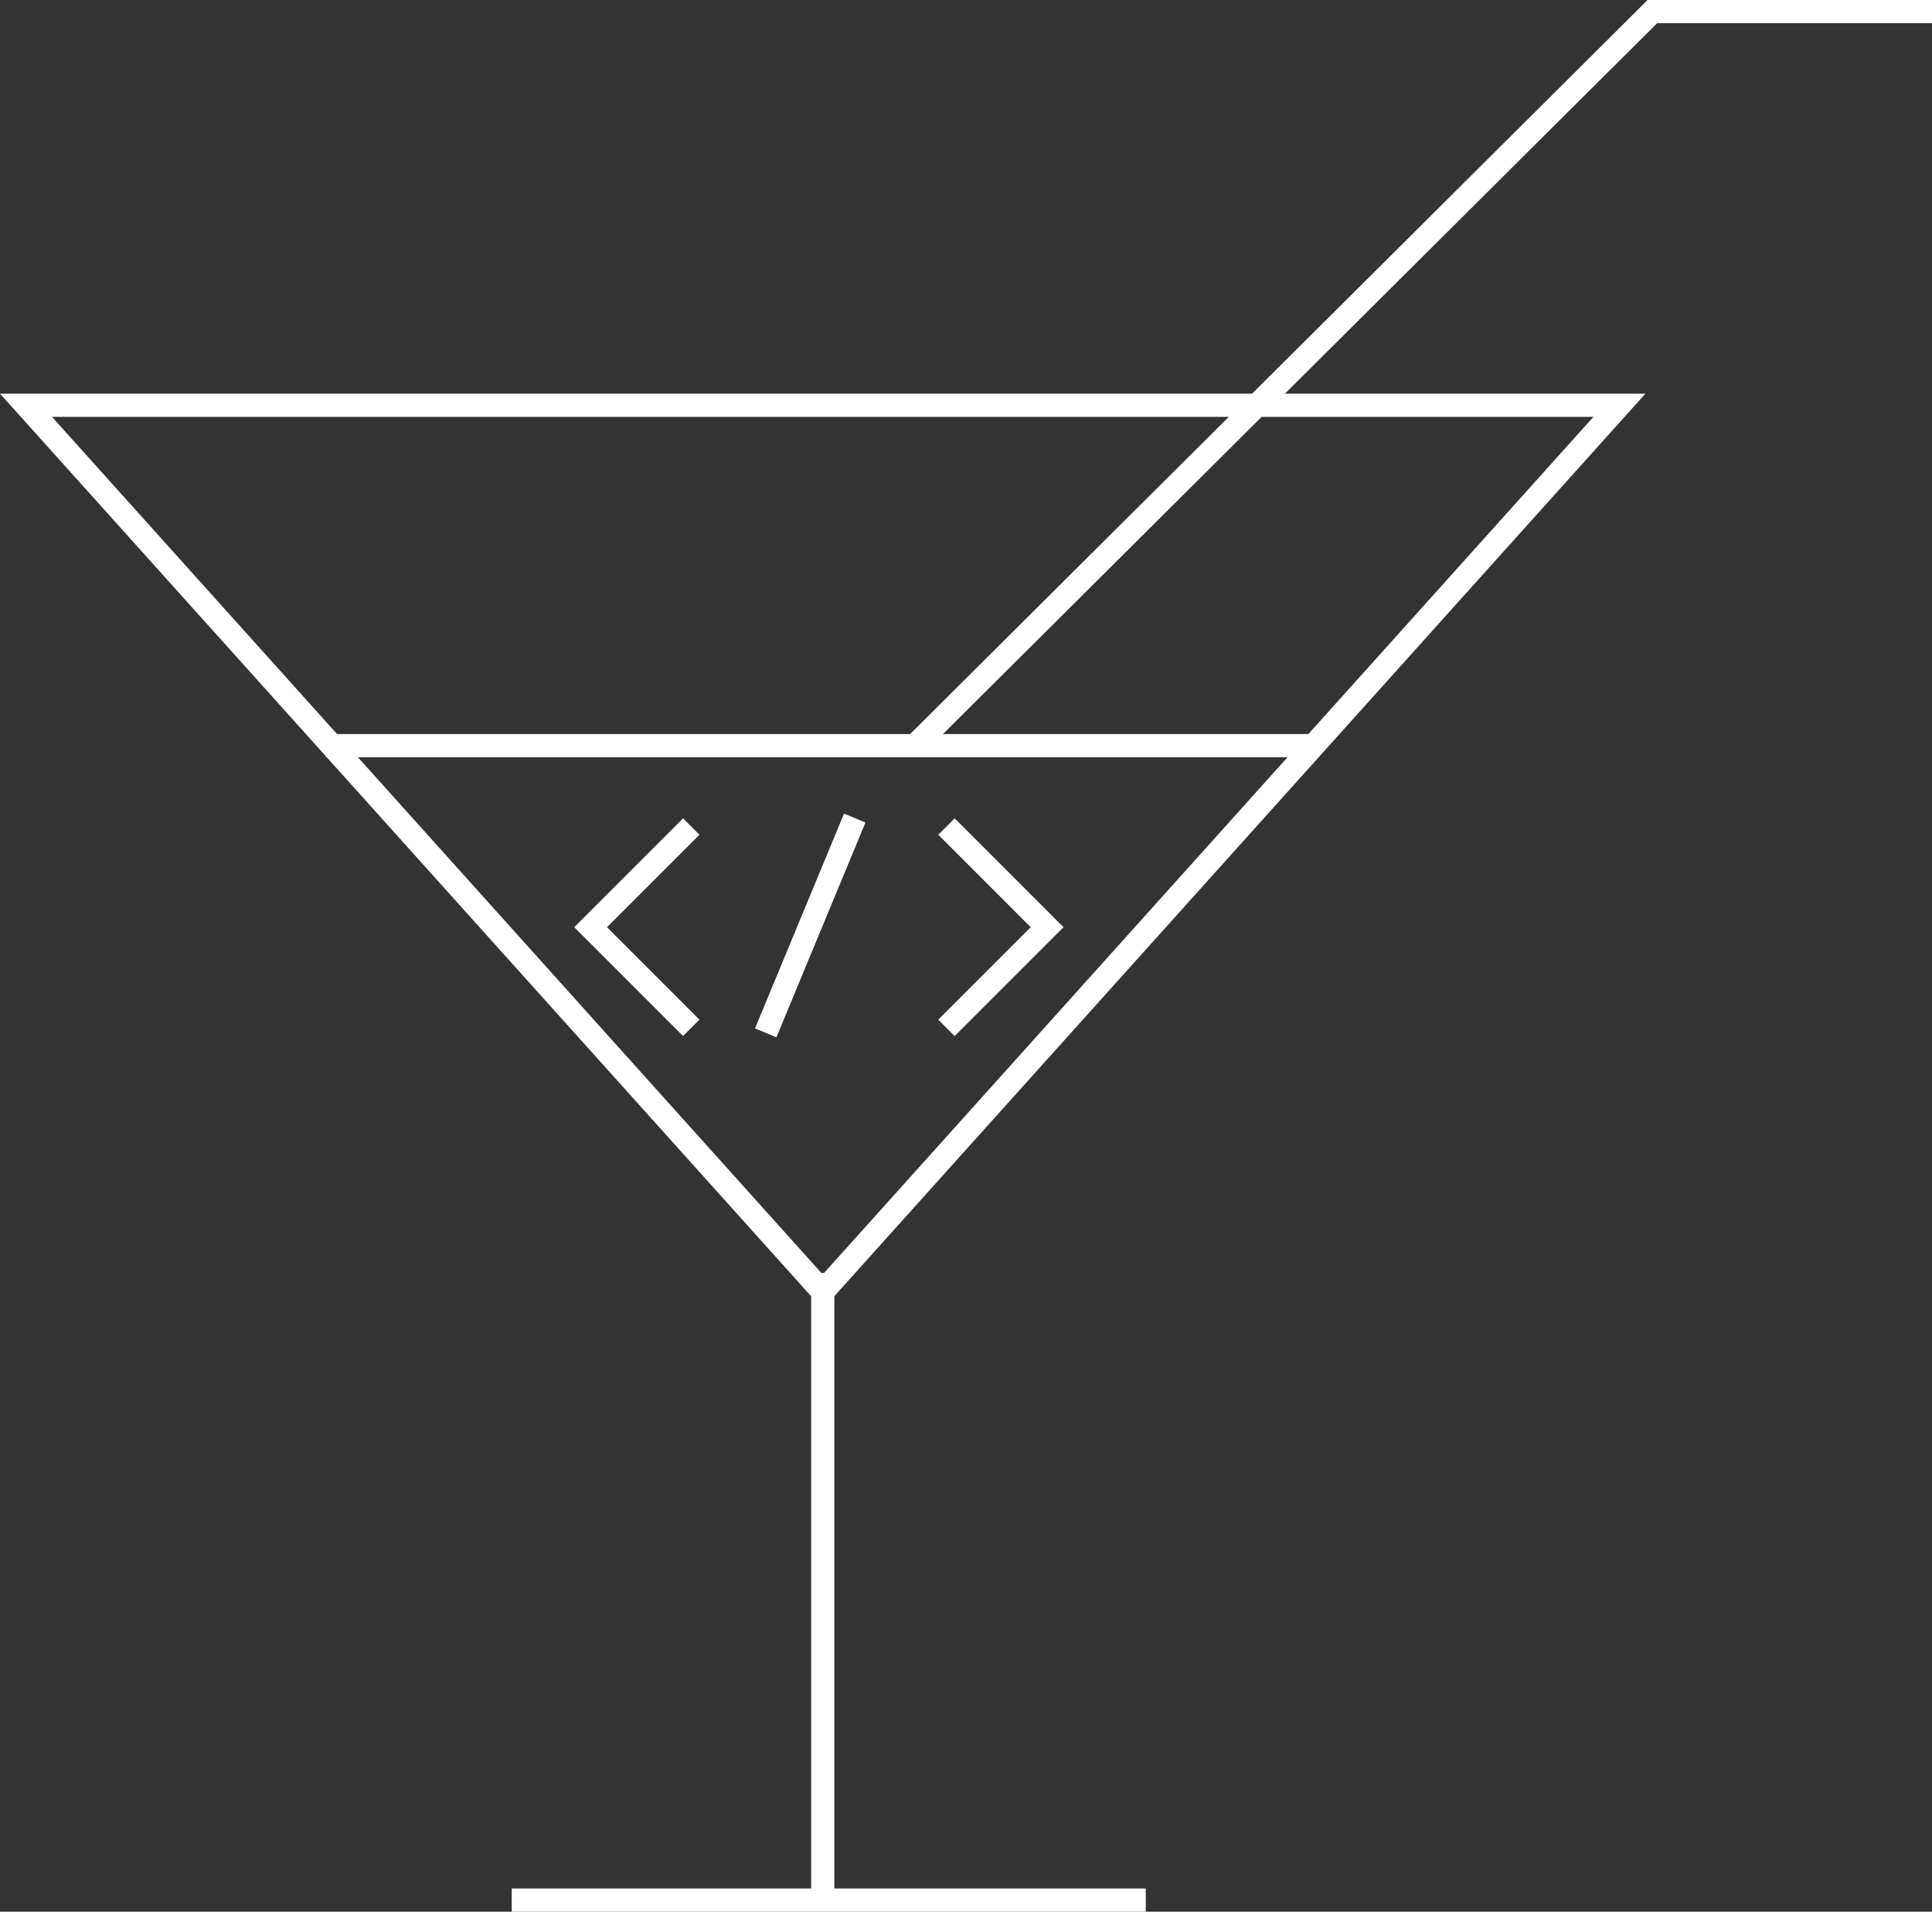
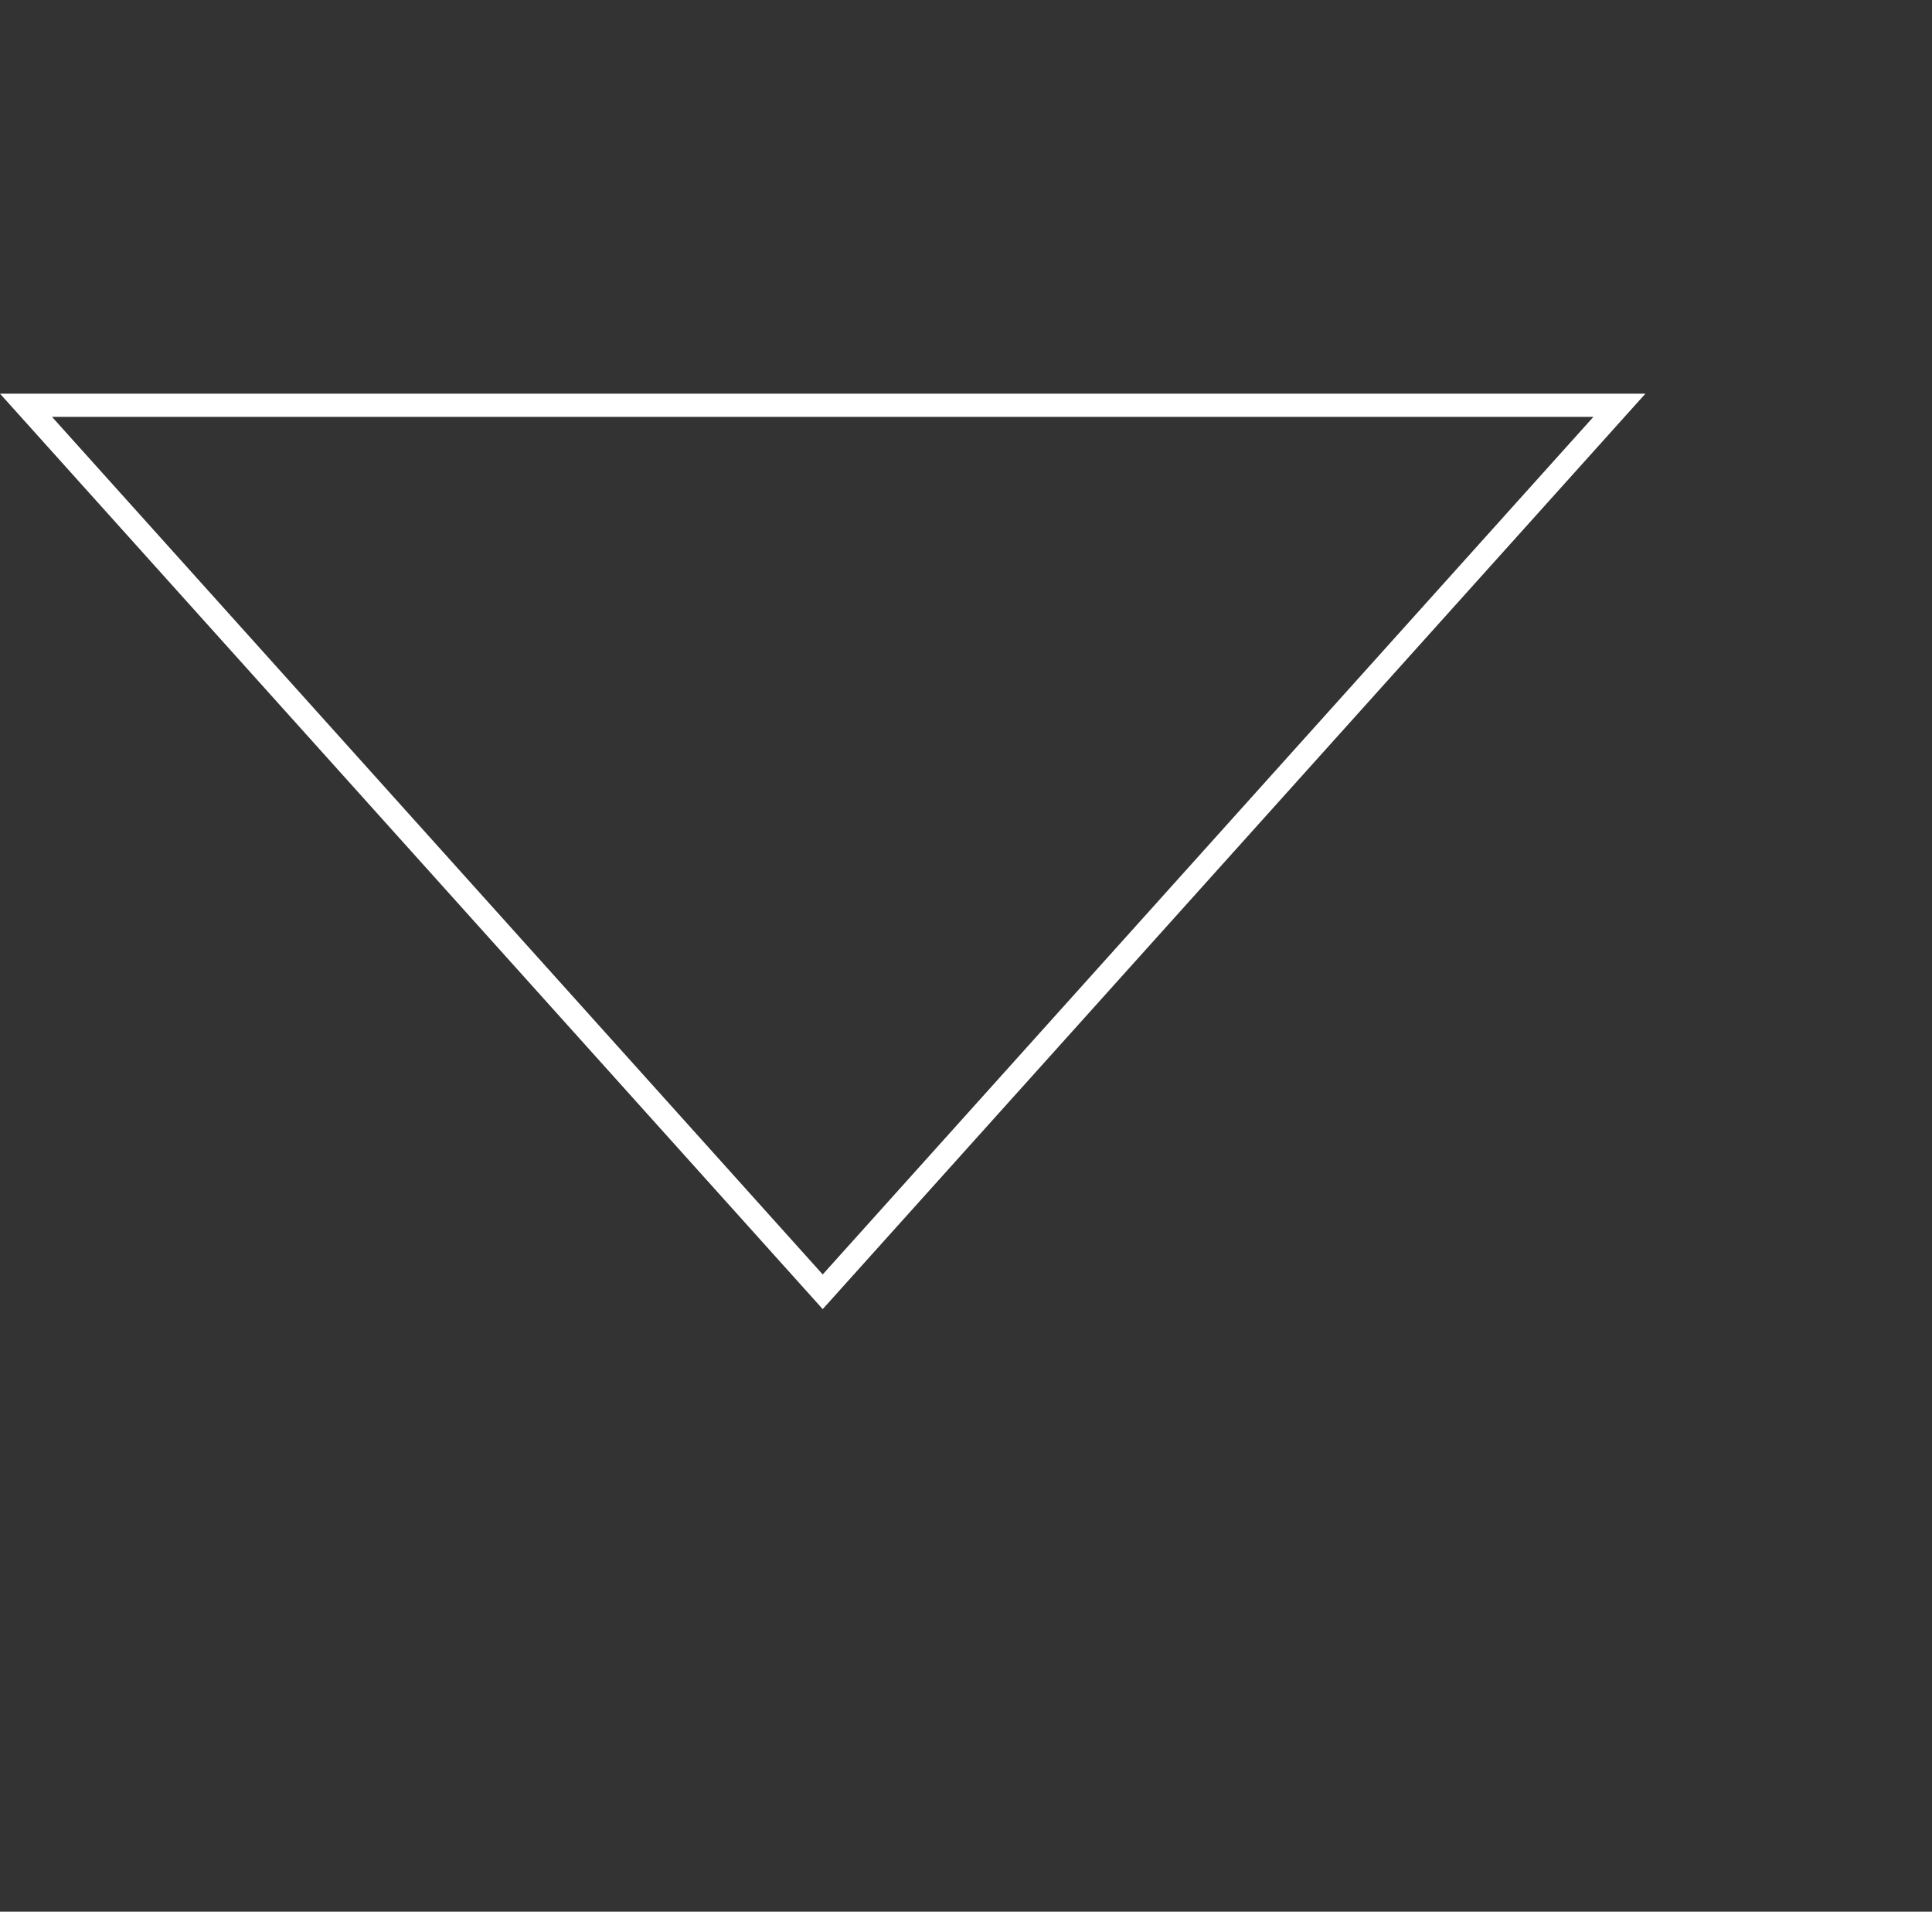
<svg xmlns="http://www.w3.org/2000/svg" width="166.732" height="164.971">
  <rect width="100%" height="100%" fill="#333333" stroke="none" />
  <defs>
    <style>.b,.c{fill:none;stroke:#fff;stroke-width:2px}.c{stroke-miterlimit:10}</style>
  </defs>
  <g style="fill:none">
-     <path d="m71 0 71 79H0Z" style="stroke:none" transform="rotate(180 71 56.486)" />
+     <path d="m71 0 71 79Z" style="stroke:none" transform="rotate(180 71 56.486)" />
    <path d="M71 2.992 4.486 77h133.028L71 2.992M71 0l71 79H0L71 0Z" style="fill:#fff;stroke:none" transform="rotate(180 71 56.486)" />
  </g>
-   <path class="b" d="M71.004 163.971v-54.125M44.162 163.971h54.719M28.13 64.345h85.068M78.958 64.344 142.599 1h24.133" />
-   <path class="c" d="m66.082 89.131 7.683-18.536M81.68 71.329l8.686 8.686-8.686 8.686M59.655 71.329l-8.686 8.686 8.686 8.686" />
</svg>